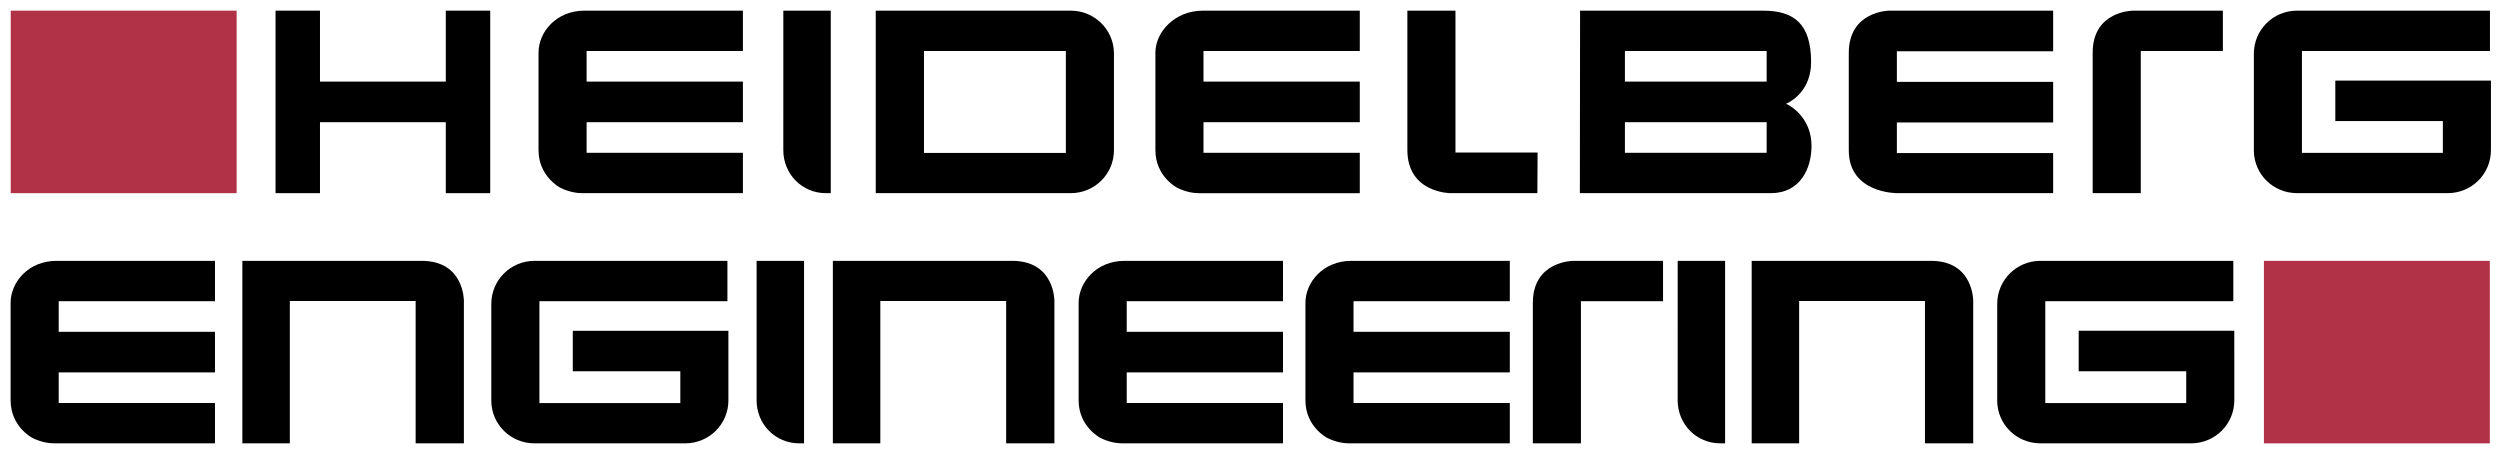
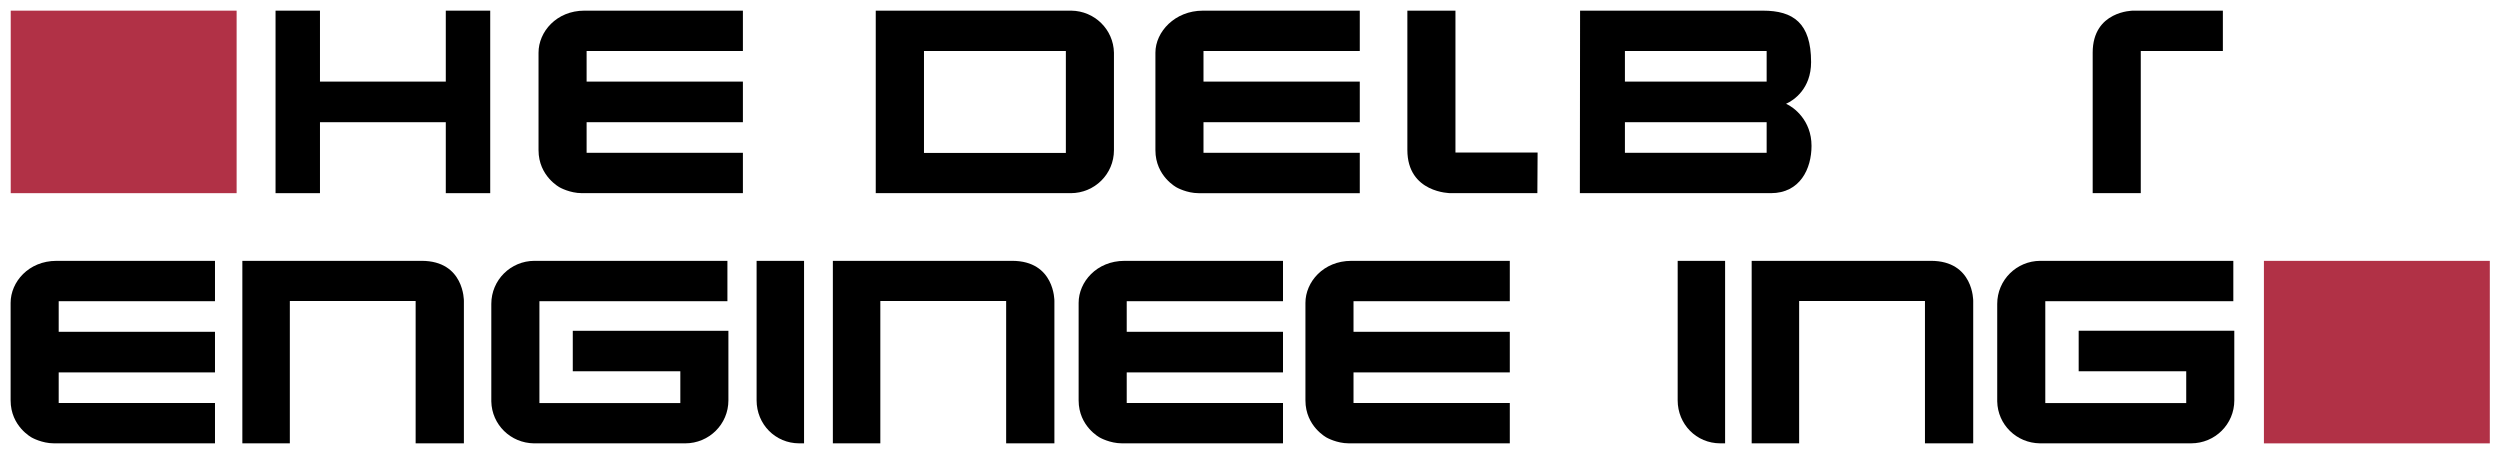
<svg xmlns="http://www.w3.org/2000/svg" version="1.1" width="892.913" height="161.575" id="svg5696" nighteye="disabled">
  <defs id="defs5698" />
  <g transform="translate(31.182,-445.29)" id="layer1">
    <g transform="matrix(5.716,0,0,5.716,-3648.51,-3744.968)" id="g5755">
-       <path d="m 748.364,742.477 0,-6.093 c 0,-2.627 2.524,-2.644 2.524,-2.644 l 10.246,0 0,2.539 -9.765,0 0,1.911 9.765,0 0,2.538 -9.765,0 0,1.911 9.765,0 0,2.505 -9.766,0 c 0,0 -3.004,0.018 -3.004,-2.667" id="path5065" style="fill:#000000;fill-opacity:1;fill-rule:nonzero;stroke:none" />
      <path d="m 763.604,736.367 c 0,-2.626 2.525,-2.626 2.525,-2.626 l 5.61,0 0,2.521 -5.13,0 0,8.883 -3.005,0 0,-8.777" id="path5067" style="fill:#000000;fill-opacity:1;fill-rule:nonzero;stroke:none" />
-       <path d="m 788.428,736.262 -11.749,0 0,6.367 8.806,0 0,-1.99 -6.72,0 0,-2.529 9.724,0 0,4.349 c 0,1.491 -1.209,2.685 -2.7,2.685 l -9.449,0 c -1.456,-0.018 -2.635,-1.166 -2.665,-2.62 l 0,-6.093 c 0,-1.491 1.208,-2.691 2.699,-2.691 l 12.054,0 0,2.521" id="path5069" style="fill:#000000;fill-opacity:1;fill-rule:nonzero;stroke:none" />
      <path d="m 660.698,733.741 2.776,0 0,11.404 -2.776,0 0,-4.434 -7.862,0 0,4.434 -2.776,0 0,-11.404 2.776,0 0,4.433 7.862,0 0,-4.433" id="path5071" style="fill:#000000;fill-opacity:1;fill-rule:nonzero;stroke:none" />
-       <path d="m 681.789,733.741 2.964,0 0,11.404 -0.305,0 c -1.491,0 -2.66,-1.196 -2.66,-2.688 l 10e-4,-8.716" id="path5073" style="fill:#000000;fill-opacity:1;fill-rule:nonzero;stroke:none" />
      <path d="m 723.787,733.741 0,8.866 5.133,0 -0.015,2.538 -5.423,0 c 0,0 -2.7,0 -2.7,-2.7 l 0,-8.704 3.005,0" id="path5075" style="fill:#000000;fill-opacity:1;fill-rule:nonzero;stroke:none" />
      <path d="m 633.513,733.741 14.115,0 0,11.404 -14.115,0 0,-11.404 z" id="path5077" style="fill:#b13146;fill-opacity:1;fill-rule:nonzero;stroke:none" />
      <path d="m 774.304,749.375 14.115,0 0,11.404 -14.115,0 0,-11.404 z" id="path5079" style="fill:#b13146;fill-opacity:1;fill-rule:nonzero;stroke:none" />
      <path d="m 666.493,742.461 0,-6.094 c 0,-1.308 1.124,-2.625 2.864,-2.626 1.292,0 9.906,0 9.906,0 l 0,2.521 -9.766,0 0,1.911 9.766,0 0,2.538 -9.766,0 0,1.911 9.766,0 0,2.522 c 0,0 -9.156,0 -10.07,0 -0.741,0 -1.366,-0.354 -1.366,-0.354 0,0 -1.334,-0.694 -1.334,-2.33" id="path5081" style="fill:#000000;fill-opacity:1;fill-rule:nonzero;stroke:none" />
      <path d="m 705.039,742.461 0,-6.094 c 0,-1.306 1.22,-2.625 2.96,-2.625 1.292,0 9.81,0 9.81,0 l 0,2.52 -9.766,0 0,1.913 9.766,0 0,2.538 -9.766,0 0,1.911 9.766,0 0,2.522 c 0,0 -9.156,0 -10.07,0 -0.741,0 -1.366,-0.355 -1.366,-0.355 0,0 -1.334,-0.694 -1.334,-2.33" id="path5083" style="fill:#000000;fill-opacity:1;fill-rule:nonzero;stroke:none" />
      <path d="m 633.506,758.094 0,-6.093 c 0,-1.308 1.124,-2.626 2.864,-2.626 1.292,-0.001 9.906,0 9.906,0 l 0,2.521 -9.766,0 0,1.911 9.766,0 0,2.538 -9.766,0 0,1.911 9.766,0 0,2.521 c 0,0 -9.156,0 -10.07,0 -0.741,0 -1.366,-0.354 -1.366,-0.354 0,0 -1.334,-0.694 -1.334,-2.33" id="path5085" style="fill:#000000;fill-opacity:1;fill-rule:nonzero;stroke:none" />
      <path d="m 680.122,749.375 2.962,0 0,11.402 -0.304,0 c -1.492,0 -2.661,-1.196 -2.661,-2.688 l 0,-8.715" id="path5087" style="fill:#000000;fill-opacity:1;fill-rule:nonzero;stroke:none" />
      <path d="m 678.296,751.896 -11.748,0 0,6.367 8.805,0 0,-1.99 -6.72,0 0,-2.529 9.724,0 0,4.349 c 0,1.491 -1.209,2.685 -2.7,2.685 l -9.45,0 c -1.456,-0.018 -2.634,-1.166 -2.665,-2.62 l 0,-6.093 c 0,-1.491 1.208,-2.691 2.7,-2.691 l 12.053,0 0,2.521" id="path5089" style="fill:#000000;fill-opacity:1;fill-rule:nonzero;stroke:none" />
      <path d="m 700.241,758.094 0,-6.093 c 0,-1.308 1.124,-2.626 2.864,-2.626 1.292,-0.001 9.906,0 9.906,0 l 0,2.521 -9.765,0 0,1.911 9.765,0 0,2.538 -9.765,0 0,1.911 9.765,0 0,2.521 c 0,0 -9.156,0 -10.07,0 -0.741,0 -1.365,-0.354 -1.365,-0.354 0,0 -1.335,-0.694 -1.335,-2.33" id="path5091" style="fill:#000000;fill-opacity:1;fill-rule:nonzero;stroke:none" />
      <path d="m 714.413,758.094 0,-6.093 c 0,-1.308 1.124,-2.626 2.864,-2.626 1.292,-0.001 9.906,0 9.906,0 l 0,2.521 -9.766,0 0,1.911 9.766,0 0,2.538 -9.766,0 0,1.911 9.766,0 0,2.521 c 0,0 -9.156,0 -10.07,0 -0.741,0 -1.365,-0.354 -1.365,-0.354 0,0 -1.335,-0.694 -1.335,-2.33" id="path5093" style="fill:#000000;fill-opacity:1;fill-rule:nonzero;stroke:none" />
-       <path d="m 728.623,752 c 0,-2.626 2.525,-2.625 2.525,-2.625 l 5.61,0 0,2.52 -5.131,0 0,8.883 -3.005,0 0,-8.777" id="path5095" style="fill:#000000;fill-opacity:1;fill-rule:nonzero;stroke:none" />
      <path d="m 737.674,749.375 2.962,0 0,11.402 -0.304,0 c -1.491,0 -2.66,-1.196 -2.66,-2.688 l 10e-4,-8.715" id="path5097" style="fill:#000000;fill-opacity:1;fill-rule:nonzero;stroke:none" />
      <path d="m 772.392,751.895 -11.749,0 0,6.367 8.806,0 0,-1.99 -6.72,0 0,-2.529 9.724,0 0.001,4.35 c 0,1.491 -1.209,2.684 -2.7,2.684 l -9.45,0 c -1.456,-0.018 -2.635,-1.165 -2.665,-2.619 l 0,-6.094 c 0,-1.49 1.208,-2.69 2.699,-2.69 l 12.054,0 0,2.52" id="path5099" style="fill:#000000;fill-opacity:1;fill-rule:nonzero;stroke:none" />
      <path d="m 756.138,760.776 -3.014,0 0,-8.893 -7.862,0 0,8.893 -2.966,0 0,-11.401 11.2,-0.001 c 2.675,0 2.643,2.506 2.643,2.506 l 0,8.896" id="path5101" style="fill:#000000;fill-opacity:1;fill-rule:nonzero;stroke:none" />
      <path d="m 698.726,760.776 -3.014,0 0,-8.893 -7.862,0 0,8.893 -2.966,0 0,-11.401 11.2,-0.001 c 2.675,0 2.643,2.506 2.643,2.506 l 0,8.896" id="path5103" style="fill:#000000;fill-opacity:1;fill-rule:nonzero;stroke:none" />
      <path d="m 661.828,760.776 -3.014,0 0,-8.893 -7.861,0 0,8.893 -2.967,0 0,-11.401 11.2,-0.001 c 2.675,0 2.643,2.506 2.643,2.506 l 0,8.896" id="path5105" style="fill:#000000;fill-opacity:1;fill-rule:nonzero;stroke:none" />
      <path d="m 690.578,742.63 8.865,0 0,-6.367 -8.865,0 0,6.367 z m -3.014,2.515 0,-11.404 12.219,0 c 1.455,0.019 2.634,1.173 2.665,2.626 l 0,6.093 c 0,1.491 -1.209,2.685 -2.7,2.685 l -12.184,0" id="path5107" style="fill:#000000;fill-opacity:1;fill-rule:evenodd;stroke:none" />
      <path d="m 731.561,745.145 0.013,-11.404 11.425,0 c 1.893,0 3.01,0.772 3.01,3.214 0,1.664 -1.08,2.391 -1.564,2.605 0.484,0.212 1.591,1.032 1.591,2.631 0,1.421 -0.71,2.954 -2.544,2.954 l -11.926,0 z m 2.815,-2.522 8.856,0 0,-1.911 -8.856,0 0,1.911 z m 0,-4.449 8.856,0 0,-1.911 -8.856,0 0,1.911 z" id="path5109" style="fill:#000000;fill-opacity:1;fill-rule:evenodd;stroke:none" />
    </g>
  </g>
</svg>